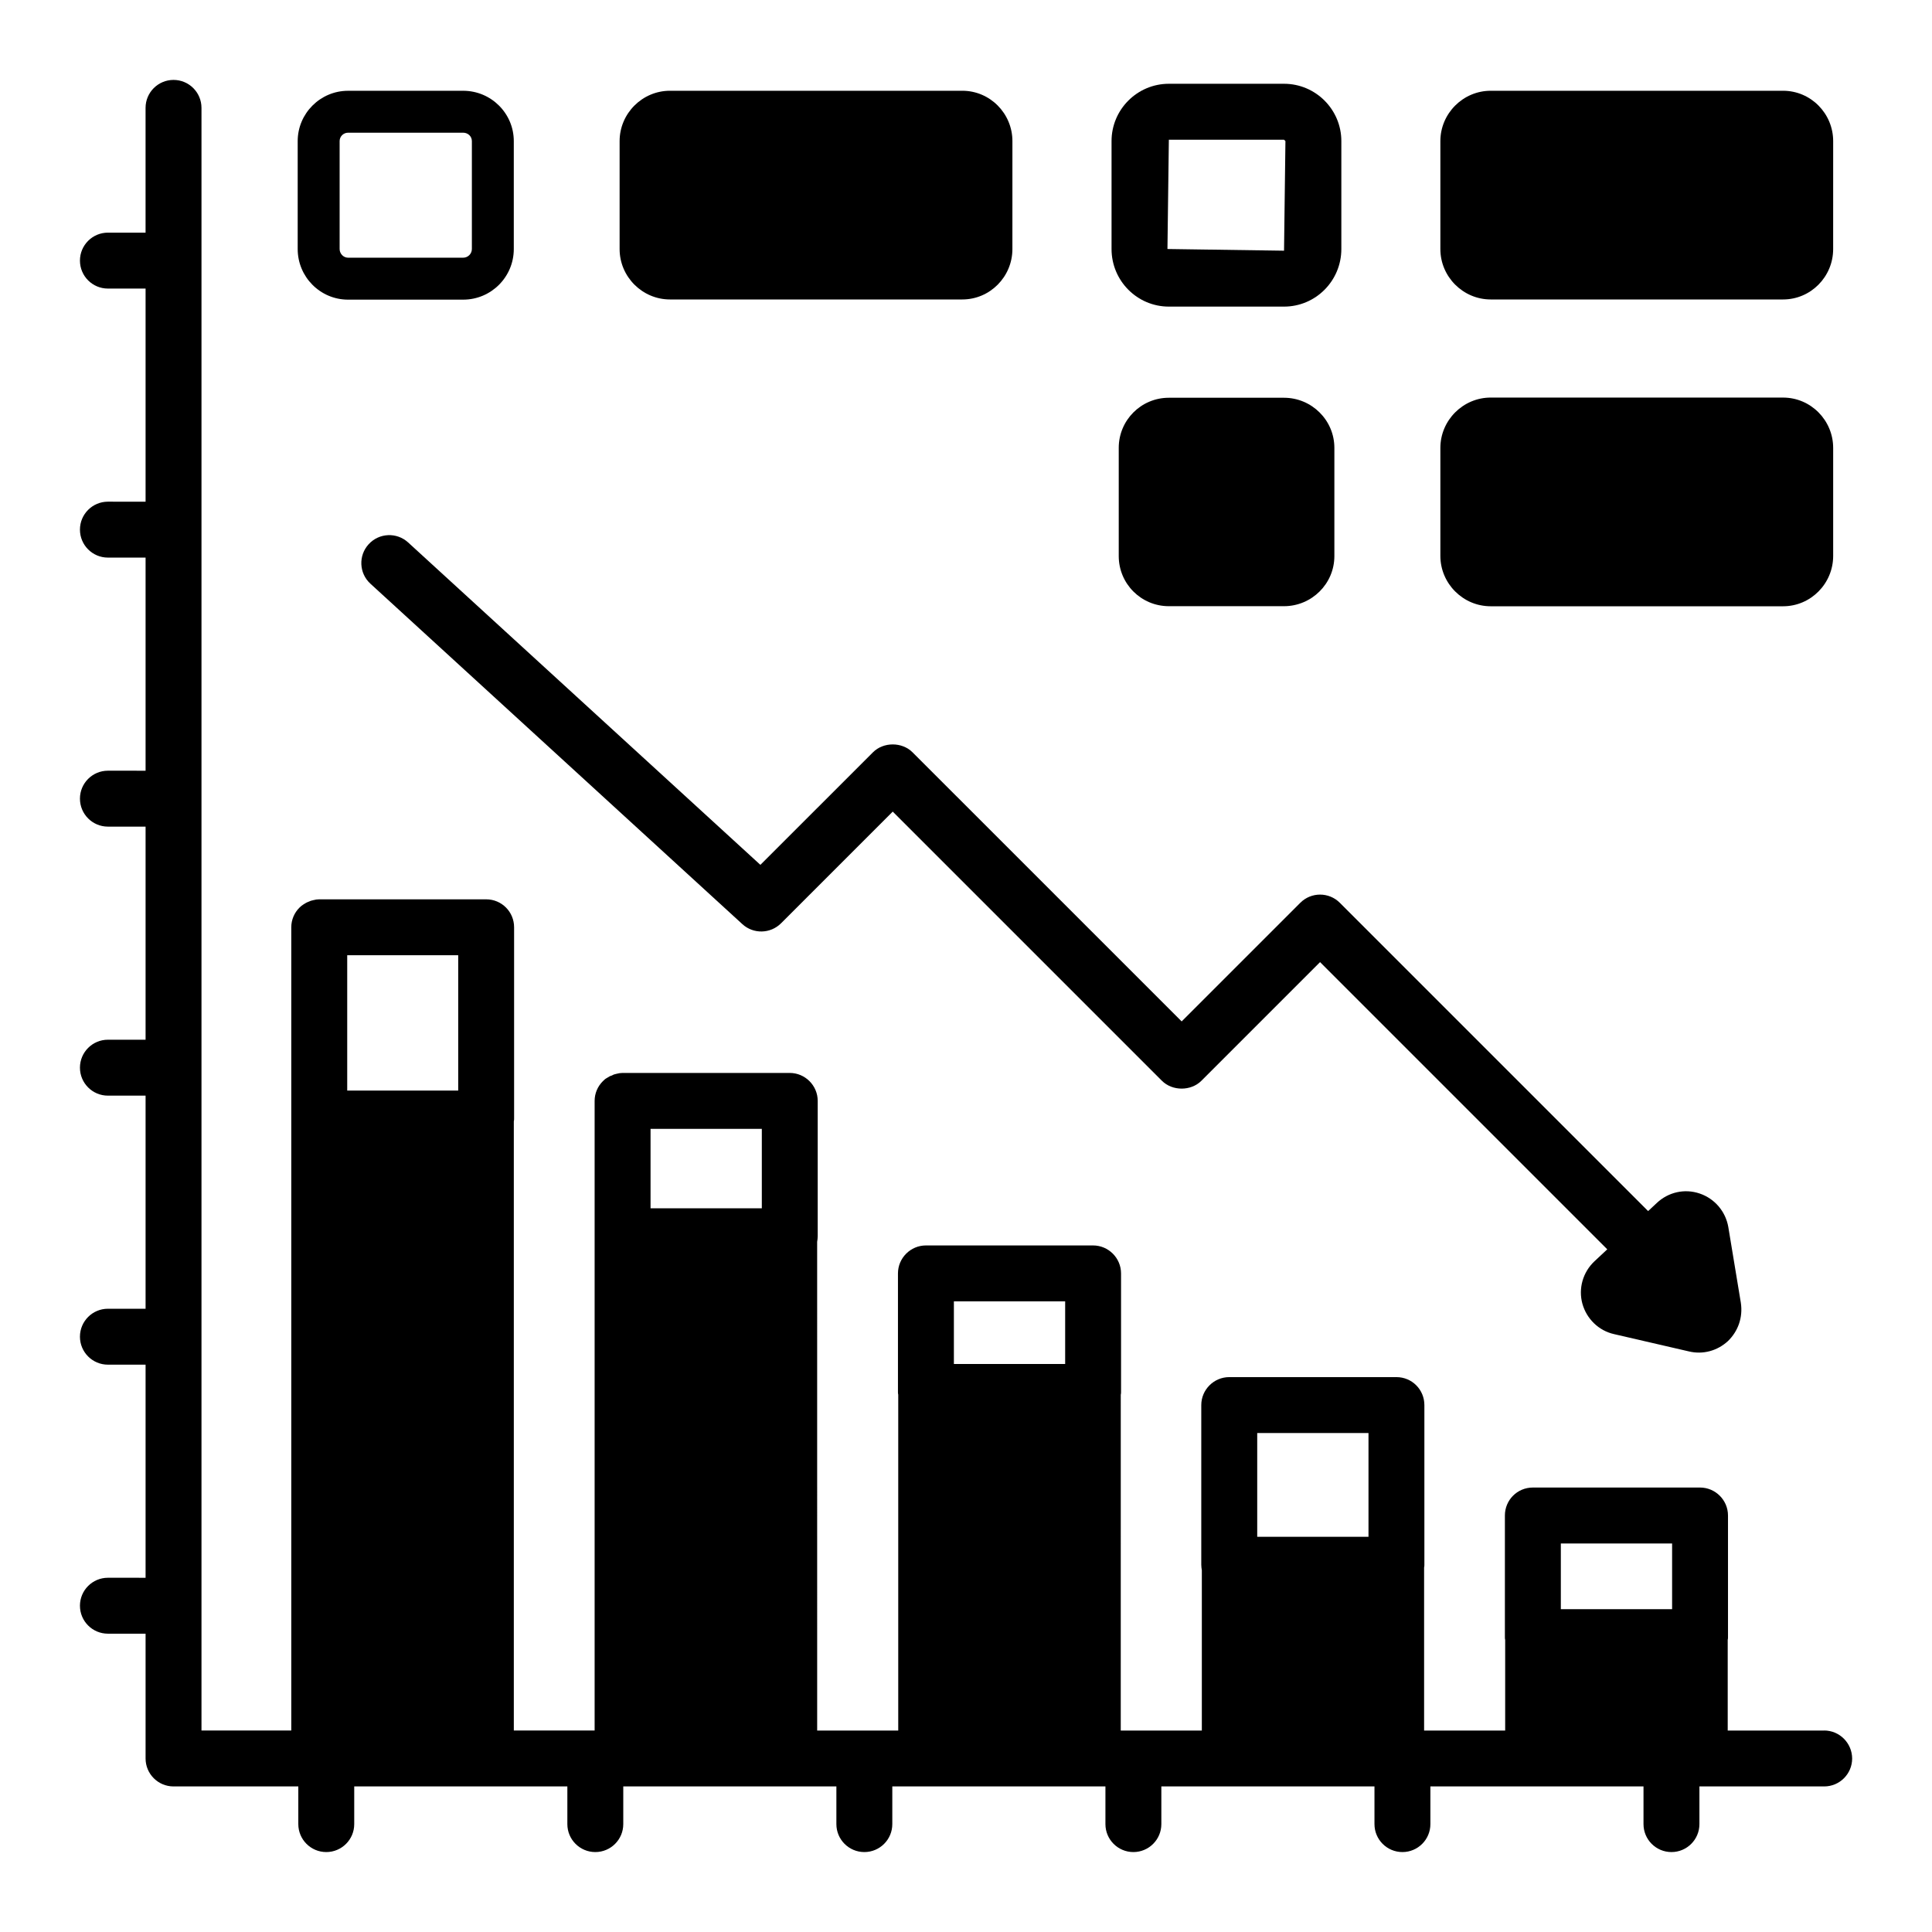
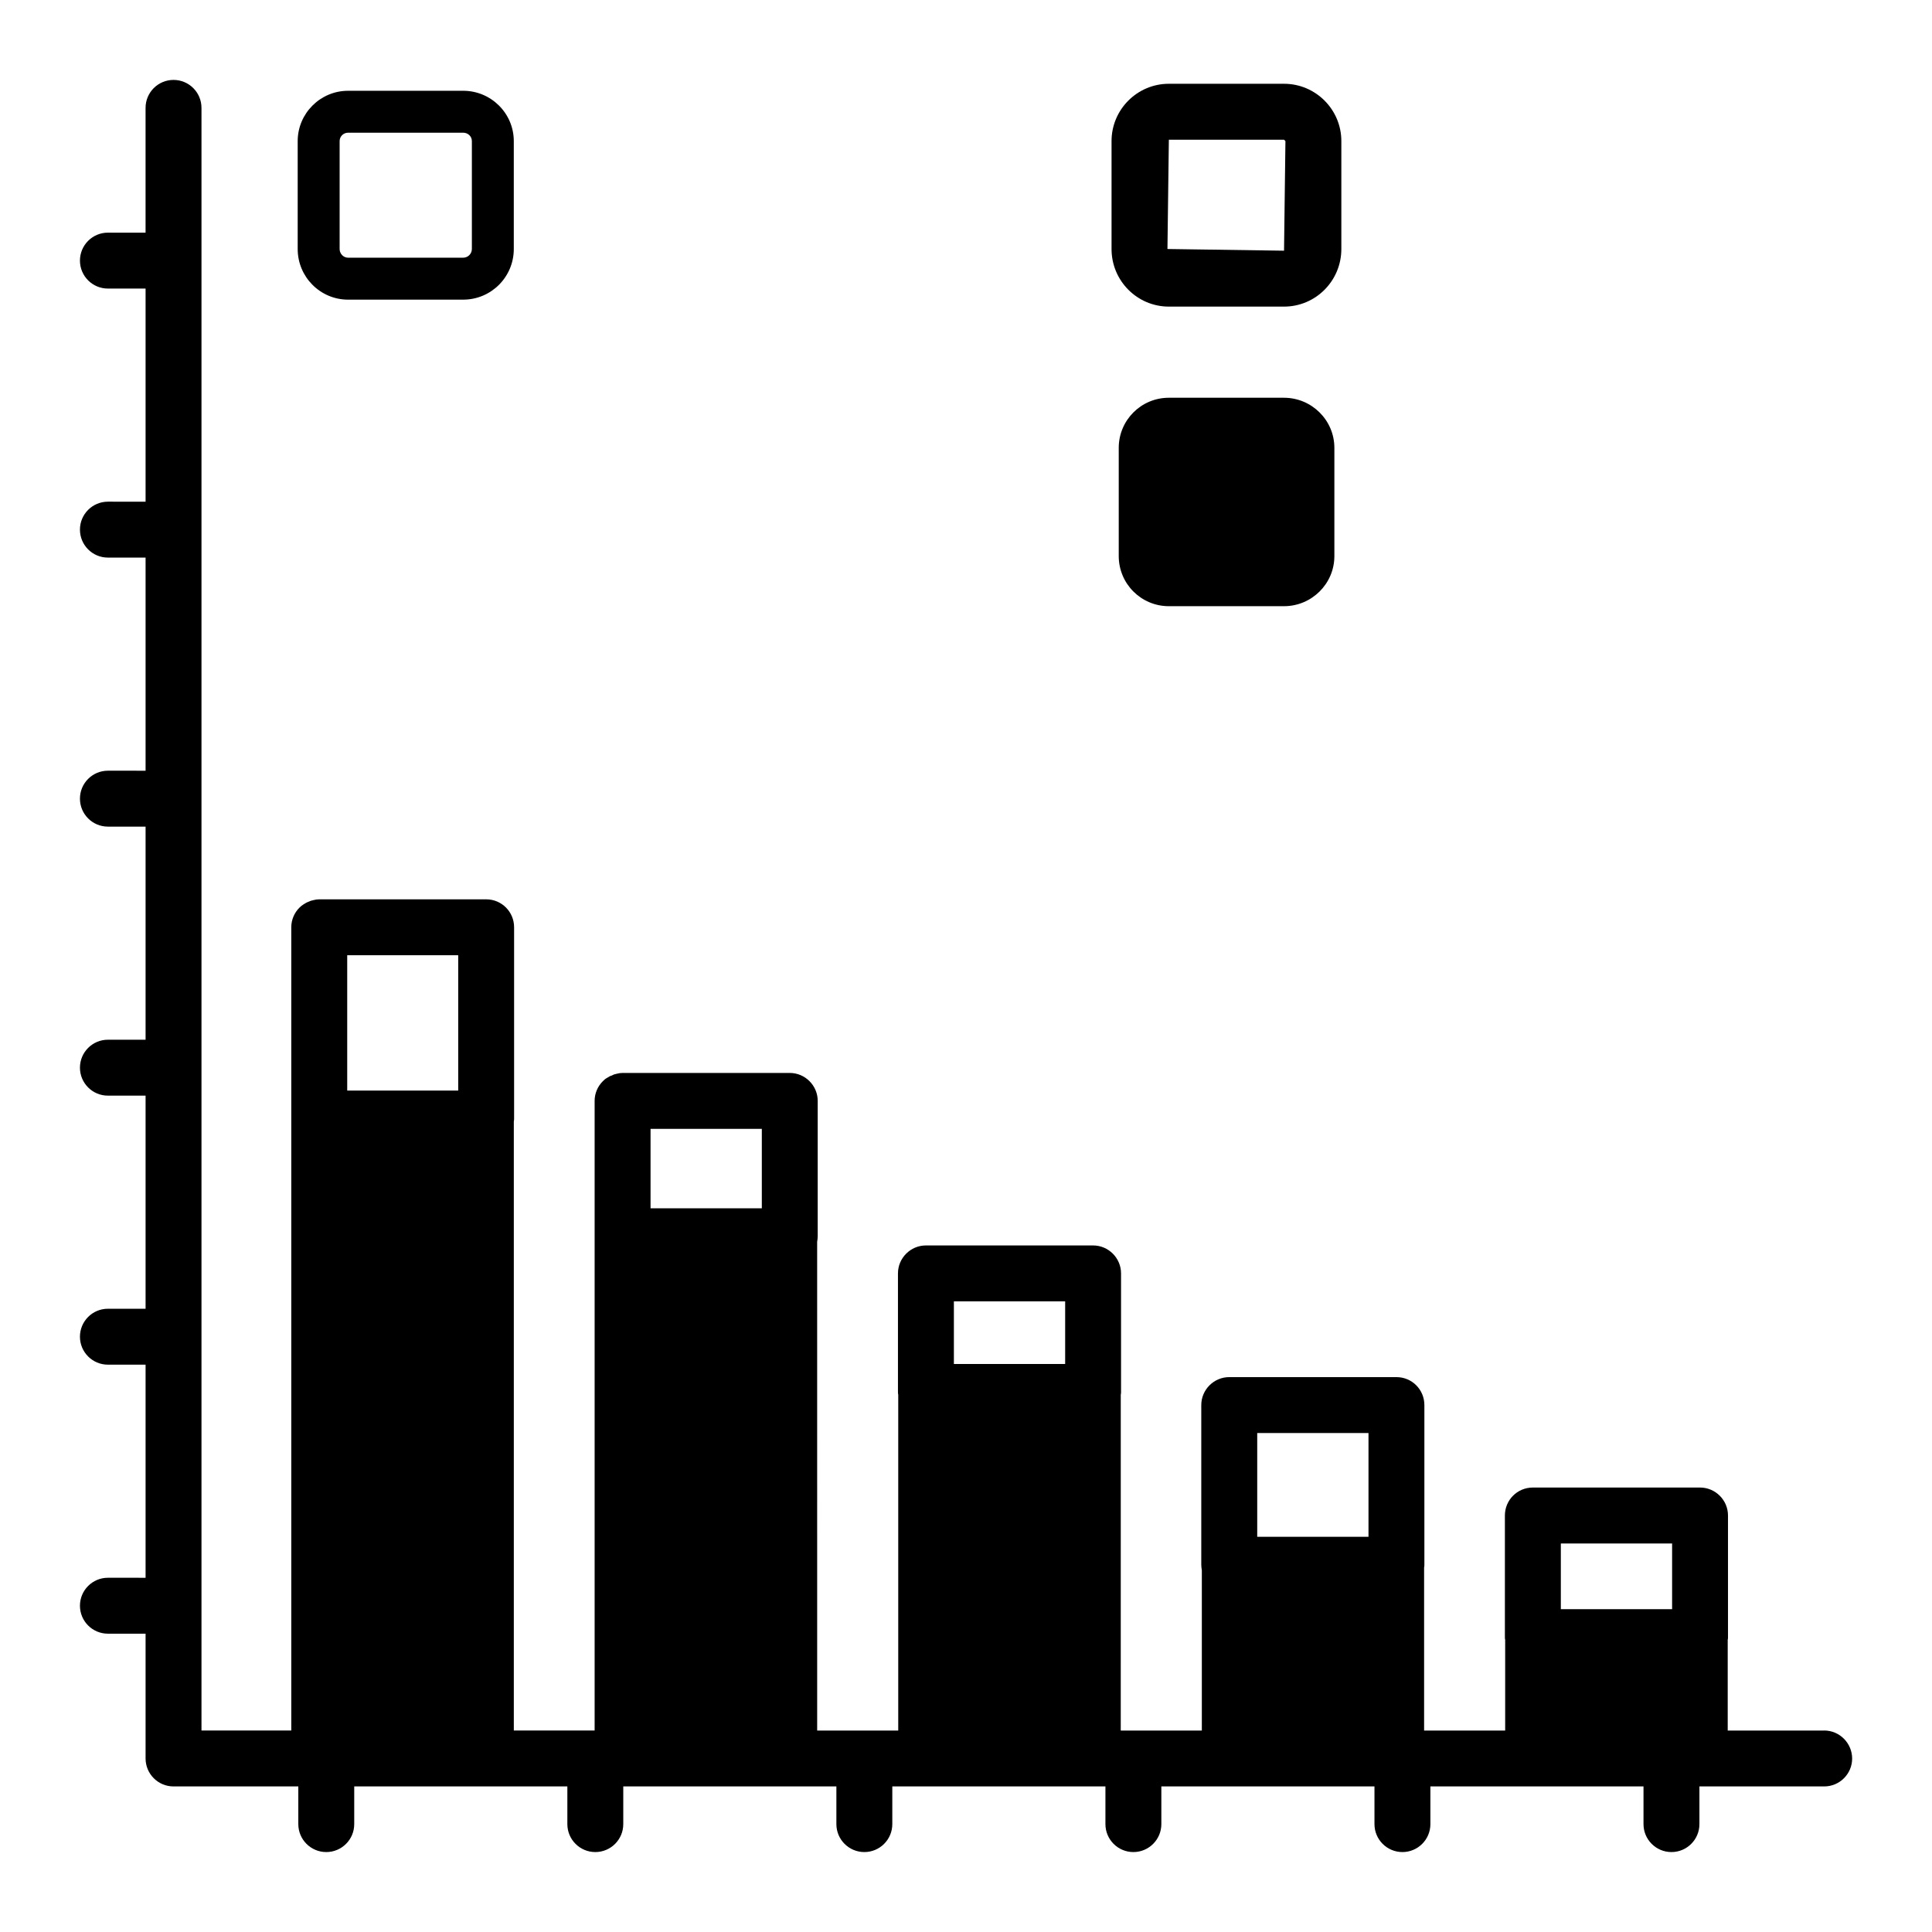
<svg xmlns="http://www.w3.org/2000/svg" fill="#000000" width="800px" height="800px" version="1.1" viewBox="144 144 512 512">
  <g>
    <path d="m627.41 602.61h-25.547v-24.02c0.074-0.219 0.074-0.516 0.074-0.738v-32.23c0-4.078-3.336-7.41-7.41-7.41h-44.305c-4.148 0-7.41 3.332-7.41 7.41v32.23c0 0.219 0 0.516 0.074 0.738v24.02h-21.484v-43.207c0.074-0.219 0.074-0.516 0.074-0.738v-42.305c0-4.074-3.258-7.41-7.41-7.41h-44.305c-4.074 0-7.41 3.336-7.41 7.41v42.309c0 0.516 0.074 1.035 0.148 1.48v42.465h-21.488l0.004-88.992c0.074-0.223 0.074-0.52 0.074-0.742v-31.414c0-4.074-3.336-7.41-7.41-7.41h-44.301c-4.074 0-7.41 3.336-7.41 7.41v31.414c0 0.219 0 0.516 0.074 0.742v88.992h-21.484l-0.004-129.52c0.074-0.445 0.148-0.961 0.148-1.48v-35.863c0-4.074-3.332-7.41-7.41-7.41h-44.305c-0.52 0-1.039 0.074-1.555 0.219-0.445 0.074-0.891 0.223-1.258 0.449-0.52 0.145-0.891 0.367-1.336 0.664-0.445 0.219-0.812 0.594-1.109 0.891-1.336 1.332-2.148 3.184-2.148 5.184v166.86h-21.414v-161.45c0.074-0.219 0.074-0.516 0.074-0.742v-50.676c0-4.074-3.262-7.41-7.41-7.41h-44.234c-0.516 0-1.035 0.074-1.555 0.219-0.445 0.074-0.891 0.223-1.332 0.445-0.445 0.148-0.891 0.445-1.262 0.668-0.367 0.219-0.738 0.516-1.109 0.891-1.332 1.332-2.148 3.184-2.148 5.184v212.87h-23.797v-430.02c0-4.09-3.316-7.41-7.41-7.41-4.09 0-7.41 3.316-7.41 7.41v33.066h-9.98c-4.09 0-7.41 3.32-7.41 7.41 0 4.094 3.316 7.41 7.41 7.41h9.984v56.48l-9.984-0.004c-4.09 0-7.41 3.316-7.41 7.41 0 4.09 3.316 7.41 7.41 7.41h9.984v56.48l-9.984-0.004c-4.09 0-7.41 3.312-7.41 7.41 0 4.09 3.316 7.41 7.41 7.41h9.984v56.477l-9.984-0.004c-4.09 0-7.41 3.316-7.41 7.41 0 4.09 3.316 7.41 7.41 7.41h9.984v56.48l-9.984-0.004c-4.09 0-7.41 3.316-7.41 7.41 0 4.09 3.316 7.41 7.41 7.41h9.984v56.477l-9.984-0.004c-4.09 0-7.41 3.32-7.41 7.41 0 4.094 3.316 7.41 7.41 7.41h9.984v33.07c0 4.09 3.316 7.41 7.41 7.41h33.066v9.984c0 4.09 3.316 7.41 7.41 7.41 4.09 0 7.41-3.316 7.41-7.41v-9.984h56.48v9.984c0 4.09 3.316 7.41 7.41 7.41 4.09 0 7.41-3.316 7.41-7.41v-9.984h56.477v9.984c0 4.09 3.316 7.41 7.41 7.41 4.09 0 7.41-3.316 7.41-7.41v-9.984h56.48v9.984c0 4.09 3.316 7.41 7.41 7.41 4.09 0 7.41-3.316 7.41-7.41v-9.984h56.48v9.984c0 4.09 3.316 7.41 7.41 7.41 4.09 0 7.41-3.316 7.41-7.41v-9.984h56.477v9.984c0 4.09 3.316 7.41 7.41 7.41 4.09 0 7.41-3.316 7.41-7.41v-9.984h33.066c4.09 0 7.41-3.316 7.41-7.41-0.027-4.094-3.344-7.414-7.438-7.414zm-361.98-169.6h-29.414v-35.859h29.414zm80.461 31.195h-29.488v-21.043h29.488zm80.387 41.266h-29.488v-16.598h29.488zm80.387 45.789h-29.488v-27.488h29.488zm80.461 19.188h-29.488v-17.41h29.488z" />
-     <path d="m563.35 489.5c1.105 3.992 4.316 7.144 8.375 8.051l19.844 4.586c3.738 0.898 7.535-0.152 10.34-2.723 2.691-2.606 4.012-6.246 3.434-10.148l-3.324-20.094c-0.715-4.113-3.594-7.516-7.574-8.871-3.981-1.359-8.293-0.395-11.371 2.496l-2.305 2.152-81.699-81.699c-2.894-2.894-7.582-2.894-10.477 0l-31.441 31.438-71.328-71.324c-2.777-2.777-7.699-2.777-10.477 0l-29.836 29.832-93.344-85.434c-3.023-2.769-7.711-2.555-10.469 0.465-2.762 3.016-2.555 7.703 0.465 10.461l98.574 90.223c2.918 2.676 7.438 2.574 10.242-0.223l29.605-29.605 71.328 71.328c2.777 2.777 7.699 2.777 10.477 0l31.441-31.441 76.113 76.113-3.383 3.16c-3.078 2.887-4.316 7.199-3.211 11.258z" />
    <path d="m280.16 209.99v-28.598c0-7.332-6-13.336-13.41-13.336l-30.523 0.004c-7.336 0-13.336 6-13.336 13.336v28.598c0 7.41 6 13.414 13.336 13.414h30.527c7.406-0.004 13.406-6.008 13.406-13.418zm-46.156 0v-28.598c0-1.258 1.039-2.223 2.223-2.223h30.527c1.258 0 2.297 0.961 2.297 2.223v28.598c0 1.262-1.035 2.301-2.297 2.301h-30.527c-1.188 0-2.223-1.035-2.223-2.301z" />
-     <path d="m629.81 181.4c0-7.336-5.941-13.348-13.277-13.348h-77.469c-7.336 0-13.352 6.012-13.352 13.348v28.609c0 7.336 6.016 13.352 13.352 13.352h77.465c7.336 0 13.277-6.016 13.277-13.352z" />
-     <path d="m399.02 223.36c7.336 0 13.277-6.016 13.277-13.352l0.004-28.609c0-7.336-5.941-13.348-13.277-13.348h-77.469c-7.336 0-13.352 6.012-13.352 13.348v28.609c0 7.336 6.016 13.352 13.352 13.352z" />
    <path d="m499.47 181.39c0-8.371-6.816-15.188-15.188-15.188h-30.523c-8.375 0-15.188 6.816-15.188 15.188v28.598c0 8.445 6.816 15.266 15.188 15.266h30.523c8.375 0 15.188-6.82 15.188-15.266zm-15.188 29.047-30.895-0.449 0.371-28.965h30.523l0.371 0.367z" />
-     <path d="m629.81 291.32v-28.609c0-7.336-5.941-13.348-13.277-13.348l-77.469-0.004c-7.336 0-13.352 6.012-13.352 13.348v28.609c0 7.336 6.016 13.352 13.352 13.352h77.465c7.34 0.004 13.281-6.012 13.281-13.348z" />
    <path d="m484.27 249.41h-30.52c-7.336 0-13.273 5.941-13.273 13.277v28.684c0 7.336 5.941 13.277 13.273 13.277h30.52c7.336 0 13.352-5.941 13.352-13.277v-28.684c0-7.336-6.016-13.277-13.352-13.277z" />
  </g>
</svg>